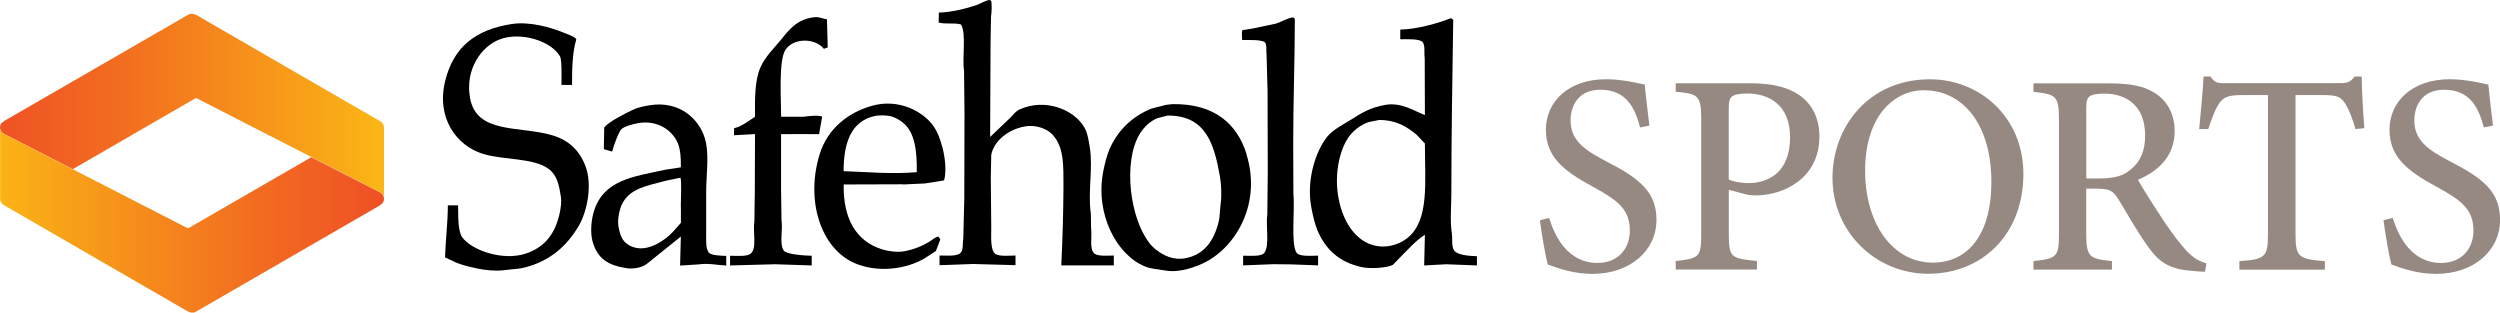
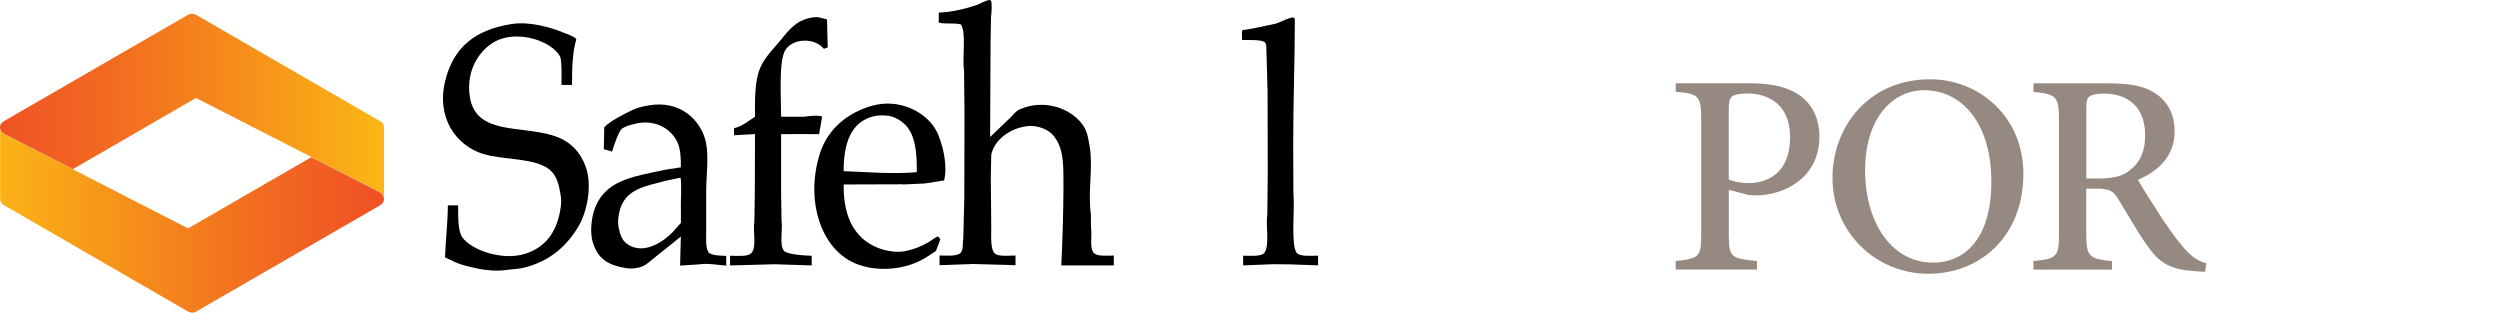
<svg xmlns="http://www.w3.org/2000/svg" xmlns:xlink="http://www.w3.org/1999/xlink" id="Layer_1" data-name="Layer 1" width="399.8" height="50" viewBox="0 0 399.8 50">
  <defs>
    <style>
      .cls-1 {
        fill: url(#linear-gradient-2);
      }

      .cls-2 {
        clip-path: url(#clippath-1);
      }

      .cls-3 {
        clip-path: url(#clippath);
      }

      .cls-4 {
        fill: none;
      }

      .cls-5 {
        fill: #958981;
      }

      .cls-6 {
        fill: url(#linear-gradient);
      }

      .cls-7 {
        fill-rule: evenodd;
      }
    </style>
    <clipPath id="clippath">
      <path class="cls-4" d="m61.39,31.7v-.05.05ZM29.94,2.44S1.38,18.93.87,19.23c-.51.3-.68.52-.68.52,0,0-.19.24-.19.61v.03c0,.19.07.42.23.66.17.28.65.49.65.49l10.76,5.51s19.48-11.26,19.6-11.32c.12-.07.23,0,.23,0,0,0,28.59,14.63,29.29,15.01.56.3.65.73.65.89v-11.18c0-.82-.68-1.1-.68-1.1,0,0-28.31-16.37-29.26-16.91-.31-.17-.58-.24-.8-.24-.45,0-.71.24-.71.24" />
    </clipPath>
    <linearGradient id="linear-gradient" x1="-598.5" y1="-199.07" x2="-596.76" y2="-199.07" gradientTransform="translate(21078.04 -6994.11) scale(35.22 -35.22)" gradientUnits="userSpaceOnUse">
      <stop offset="0" stop-color="#ef5125" />
      <stop offset="0" stop-color="#ef5125" />
      <stop offset=".32" stop-color="#f26c20" />
      <stop offset=".97" stop-color="#fab116" />
      <stop offset="1" stop-color="#fbb516" />
    </linearGradient>
    <clipPath id="clippath-1">
      <path class="cls-4" d="m.02,20.56v11.19c0,.82.68,1.1.68,1.1,0,0,28.31,16.37,29.26,16.91.94.54,1.52,0,1.52,0,0,0,28.56-16.49,29.06-16.79.51-.3.68-.54.68-.54,0,0,.45-.59-.03-1.29-.17-.28-.65-.49-.65-.49l-10.76-5.51s-19.48,11.26-19.6,11.32c-.12.07-.23,0-.23,0,0-.02-28.58-14.65-29.27-15.01-.56-.3-.65-.73-.65-.89v-.05.05" />
    </clipPath>
    <linearGradient id="linear-gradient-2" x1="-613.96" y1="-149.38" x2="-612.22" y2="-149.38" gradientTransform="translate(-21556.7 5295.06) rotate(-180) scale(35.21 -35.21)" xlink:href="#linear-gradient" />
  </defs>
  <g class="cls-3">
    <rect class="cls-6" x="0" y="2.21" width="61.41" height="29.48" />
  </g>
  <g>
    <path class="cls-7" d="m178.12,40.89v1.55h-8.4c.19-3.92.33-8.18.35-12.5,0-3.66.07-6.22-1.6-8.25-.77-.94-2.55-1.8-4.48-1.48-2.55.4-5,2.18-5.47,4.55-.02,1.19-.05,2.39-.07,3.57.02,2.7.05,5.39.07,8.09,0,1.36-.17,3.59.65,4.18.59.44,2.28.28,3.23.26v1.55c-2.34-.07-4.66-.12-6.99-.19-1.73.07-3.45.12-5.16.19v-1.55c1.2,0,2.96.19,3.45-.52.38-.56.21-1.39.35-2.23.05-2.14.1-4.29.16-6.42,0-4.53.02-9.07.03-13.6-.03-2.27-.05-4.53-.07-6.8-.33-2.09.4-5.95-.49-7.38-1.03-.31-2.48,0-3.57-.3,0-.54.02-1.06.03-1.6,1.94-.03,4.48-.66,6.08-1.22.68-.24,1.29-.7,2.06-.8.07.05.16.1.23.16.14.61.07,1.85-.03,2.58-.03,1.36-.05,2.7-.07,4.06-.02,5.04-.05,10.08-.07,15.12,1.08-1.05,2.18-2.07,3.26-3.12.44-.44.85-1.03,1.45-1.29,4.08-1.83,8.63-.03,10.34,2.84.51.85.68,1.97.87,3.12.58,3.33-.33,7.31.19,10.71,0,.75.02,1.5.03,2.25.21,1.43-.35,3.52.61,4.18.58.4,2.16.28,3.09.26" />
    <path class="cls-7" d="m124.91,18.67h3.61c.87-.12,2.34-.28,2.96-.03-.16.94-.33,1.88-.49,2.81-2.01,0-4.08-.02-6.08,0v9.05c.02,1.59.05,3.17.07,4.74.23,1.52-.38,3.85.38,4.86.45.59,3.35.78,4.45.8v1.55c-1.95-.07-3.91-.12-5.84-.19-2.41.07-4.81.12-7.22.19v-1.55c1.08,0,2.7.17,3.31-.35,1.03-.85.31-3.52.58-5.16.02-1.55.05-3.09.07-4.64,0-3.1.02-6.21.03-9.31-1.12.07-2.23.12-3.35.19v-1.13c1.19-.24,2.41-1.22,3.35-1.83-.03-2.95-.03-5.82.84-7.83.77-1.78,2.16-3.07,3.31-4.48,1.36-1.69,2.6-3.3,5.35-3.61.73-.09,1.41.24,2.01.35.03,1.5.07,2.98.12,4.48-.21.07-.4.16-.61.23-1.45-1.81-4.99-1.76-6.19.23-1.06,1.76-.66,7.72-.65,10.64" />
    <path class="cls-7" d="m210.79,40.89v1.55l-4.32-.16c-.94,0-1.9-.02-2.84-.03-1.6.07-3.23.12-4.83.19v-1.55c1.15,0,2.95.19,3.42-.49.84-1.22.17-4.32.45-6.15.02-2.27.05-4.53.07-6.8,0-4.25-.02-8.51-.03-12.76l-.16-5.86c-.1-.66.09-1.55-.23-2.01-.35-.52-2.72-.42-3.68-.42,0-.38-.12-1.38.07-1.59.51-.07,1.01-.16,1.52-.23,1.27-.26,2.53-.54,3.8-.8.8-.24,2.09-1.01,2.81-.99.07.07.16.16.23.23,0,6.49-.26,13.13-.26,19.82,0,2.74.02,5.47.03,8.21.26,2.28-.45,8.09.52,9.38.47.63,2.35.47,3.42.45" />
    <path class="cls-7" d="m91.46,13.58h-1.67c0-.99.09-3.98-.23-4.55-1.29-2.37-6.19-4.08-9.73-2.7-2.84,1.12-5.46,4.72-4.67,9.28,1.01,5.91,7.93,4.46,13.18,6.03,2.65.8,4.32,2.41,5.28,4.9,1.19,3.1.21,7.43-1.06,9.57-1.9,3.23-4.6,5.65-8.7,6.68-.92.24-1.81.23-2.89.38-1.5.23-3.35.05-4.64-.23-1.19-.26-2.34-.52-3.38-.94l-1.78-.84c.07-2.62.44-5.46.45-8.32h1.64c.03,1.64-.07,4.11.68,5.13,1.55,2.09,6.42,3.75,10.03,2.62,3.14-.99,4.9-3.26,5.58-6.73.12-.63.26-1.53.16-2.32-.3-1.95-.63-3.47-1.87-4.45-2.42-1.9-7.32-1.46-10.6-2.48-4.24-1.31-7.53-5.74-6.03-11.73,1.33-5.34,4.79-8.12,10.57-9.03,2.95-.47,6.36.56,8.32,1.36.45.19,1.95.68,2.06,1.1-.63,2.04-.68,4.74-.68,7.25" />
    <path class="cls-7" d="m144.41,29.5c1.17-.05,2.34-.1,3.5-.16,1.03-.16,2.06-.33,3.07-.49.44-1.57.1-3.91-.26-5.25-.37-1.38-.78-2.53-1.52-3.54-1.67-2.28-5.49-4.32-9.69-3.16-3.99,1.1-7.17,3.77-8.4,7.67-2.34,7.41.12,15.13,5.54,17.5,3.68,1.6,8.3,1.01,11.28-.8.58-.38,1.17-.75,1.74-1.13.24-.63.49-1.24.71-1.87-.1-.14-.21-.28-.3-.42-.31-.1-1.1.59-1.45.8-1.15.7-2.42,1.22-3.96,1.52-1.17.23-2.58,0-3.49-.26-4.24-1.27-6.35-4.88-6.26-10.41,3.16,0,6.31-.03,9.45-.03m-4.55-10.9c.82-.19,2.06-.16,2.81.07.68.21,1.29.59,1.78.99,1.88,1.48,2.25,4.48,2.2,7.9-3.8.35-8.02-.03-11.7-.16,0-4.53,1.2-7.95,4.9-8.8" />
-     <path class="cls-7" d="m199.35,24.64c-1.55-4.92-5.2-8.07-11.82-7.99l-1.06.12c-.75.19-1.52.38-2.28.58-3.07,1.2-5.44,3.49-6.73,6.45-.47,1.1-.77,2.3-1.03,3.61-1.34,6.92,2.21,13.37,6.64,15.19,1.03.42,2.16.47,3.45.68,2.21.37,4.86-.66,6.19-1.33,5.02-2.56,9.07-9.5,6.61-17.31m-4.1,7.86c-.17,1.12-.1,2.07-.35,3.03-.73,2.91-2.25,5.2-5.32,5.77-2.04.38-3.64-.58-4.67-1.36-3.28-2.49-5.23-10.9-3.49-16.56.63-2.02,1.83-3.68,3.68-4.48l1.67-.42c6.12-.03,7.43,4.57,8.35,9.73.21,1.22.31,2.98.12,4.29" />
-     <path class="cls-7" d="m232.55,40.05c-.47-.65-.23-1.81-.38-2.81-.3-1.94-.07-4.25-.07-6.31,0-9.38.17-18.76.3-27.77-.12-.09-.23-.17-.35-.26-2.02.8-5.51,1.8-8.12,1.83v1.55c1.01,0,3.19-.12,3.61.49.4.59.17,1.67.3,2.55,0,3.03.02,6.05.03,9.08-1.59-.58-3.68-2.06-6.26-1.64-2.48.42-3.87,1.31-5.58,2.39-1.22.77-2.82,1.55-3.73,2.65-1.87,2.28-3.45,6.99-2.58,11.44.24,1.26.51,2.46.94,3.54,1.31,3.1,3.45,5.11,7.06,5.93,1.31.3,4.01.17,5.02-.35.37-.38.73-.77,1.1-1.13,1.08-1.08,2.74-2.93,4.03-3.68-.03,1.64-.07,3.26-.12,4.9,1.17-.07,2.35-.12,3.54-.19,1.64.07,3.26.12,4.9.19v-1.48c-1.22-.03-3.1-.17-3.64-.91m-7.44-2.02c-1.33,1.05-3.49,1.83-5.74,1.1-4.97-1.59-7.01-9.9-4.48-15.8.75-1.78,2.07-3.1,3.91-3.8.58-.12,1.17-.23,1.74-.35,2.82,0,4.45,1.1,6,2.35.44.47.89.94,1.33,1.41,0,6.19.73,12.29-2.77,15.08" />
    <path class="cls-7" d="m113.31,40.31c-.47-.61-.38-1.92-.38-2.96v-6.64c0-2.55.45-5.53-.03-7.9-.75-3.61-4.15-6.83-9.12-5.96-1.01.17-1.92.38-2.7.77-1.26.61-3.61,1.78-4.45,2.74-.02,1.17-.05,2.34-.07,3.5.44.12.89.24,1.33.38.19-.75,1.06-3.28,1.55-3.64.56-.42,1.33-.61,2.09-.8,3.38-.84,6.03.96,6.9,3.19.4,1.03.47,2.34.45,3.77-.82.12-1.64.24-2.48.38-5.25,1.13-9.82,1.66-11.4,6.57-.42,1.31-.66,3.42-.23,4.93.78,2.69,2.39,3.78,5.44,4.25.89.14,1.9-.03,2.55-.3.66-.28,1.17-.8,1.71-1.22,1.46-1.19,2.93-2.35,4.41-3.54-.03,1.55-.07,3.09-.12,4.64.99-.07,2.01-.12,3-.19,1.48-.23,3.02.12,4.38.19v-1.55c-.84-.03-2.46-.05-2.84-.58m-4.41-7.25v2.55l-.84.94c-1.36,1.69-5.07,4.55-7.9,2.32-.71-.56-.99-1.41-1.22-2.51-.19-.98,0-2.14.23-2.93.99-3.26,4.01-3.66,7.29-4.55.78-.16,1.57-.33,2.35-.49.24.28.07,3.98.07,4.67" />
  </g>
  <g class="cls-2">
    <rect class="cls-1" x="0" y="20.49" width="61.67" height="29.78" />
  </g>
  <g>
-     <path class="cls-5" d="m262.29,20.4c-.8-3-2.09-6.05-6.38-6.05-3.42,0-4.74,2.48-4.74,4.9,0,3.05,1.95,4.64,5.81,6.61,5.39,2.77,7.92,4.92,7.92,9.31,0,4.92-4.22,8.63-10.25,8.63-2.79,0-5.21-.78-7.13-1.5-.35-1.24-.94-4.66-1.26-7.08l1.48-.37c.91,3.03,3.03,7.2,7.74,7.2,3.21,0,5.16-2.2,5.16-5.16,0-3.36-1.83-4.81-5.84-6.99-4.81-2.6-7.58-4.83-7.58-9.17s3.45-8.06,9.66-8.06c2.67,0,5.16.68,6.14.85.17,1.66.38,3.59.75,6.56l-1.48.3.02.02Z" />
    <path class="cls-5" d="m280.01,13.32c3.31,0,5.95.61,7.83,1.95,1.88,1.36,3.12,3.52,3.12,6.57,0,6.68-5.72,9.4-10.16,9.41-.49,0-.98-.05-1.26-.09l-3.07-.8v6.99c0,3.85.31,3.96,4.5,4.39v1.36h-12.99v-1.36c3.85-.42,4.08-.66,4.08-4.48v-18.06c0-4.04-.51-4.18-4.08-4.53v-1.36s12.03,0,12.03,0Zm-3.54,15.38c.56.28,1.73.58,3.17.58,2.89,0,6.63-1.5,6.63-7.32,0-5.06-3.21-7.01-6.9-7.01-1.26,0-2.14.23-2.42.52-.37.31-.49.84-.49,1.99v11.25h.02Z" />
    <path class="cls-5" d="m308.64,12.68c7.95,0,14.94,6.03,14.94,15.13,0,9.83-6.75,15.97-15.2,15.97s-15.33-6.7-15.33-15.34c0-8.14,5.77-15.76,15.59-15.76m-.87,1.74c-5.06,0-9.5,4.36-9.5,12.85s4.38,14.73,10.83,14.73c5.34,0,9.36-4.13,9.36-12.9,0-9.52-4.81-14.66-10.69-14.66" />
    <path class="cls-5" d="m352.66,43.45c-.54,0-1.05-.03-1.64-.09-3.78-.24-5.56-1.17-7.46-3.85-1.73-2.37-3.31-5.25-4.79-7.65-.87-1.43-1.48-1.69-3.66-1.69h-1.48v7.1c0,3.87.49,4.11,4.11,4.48v1.36h-12.55v-1.36c3.75-.4,4.08-.63,4.08-4.48v-18.15c0-3.84-.51-4.04-4.08-4.43v-1.36h11.98c3.47,0,5.74.42,7.5,1.59,1.87,1.2,3.1,3.26,3.1,6.05,0,3.96-2.55,6.38-5.88,7.79.8,1.41,2.74,4.46,4.11,6.54,1.67,2.44,2.58,3.61,3.59,4.72,1.2,1.31,2.16,1.78,3.26,2.09l-.21,1.33.02.02Zm-17-14.91c2.3,0,3.82-.37,4.93-1.31,1.74-1.33,2.46-3.14,2.46-5.58,0-4.9-3.17-6.68-6.52-6.68-1.31,0-2.06.19-2.37.45-.4.31-.52.78-.52,1.94v11.18h2.02Z" />
-     <path class="cls-5" d="m376.69,20.64c-.44-1.59-1.06-3.14-1.55-3.92-.75-1.19-1.19-1.52-3.75-1.52h-4.29v22.18c0,3.63.38,4.08,4.69,4.38v1.36h-13.67v-1.36c4.2-.28,4.57-.71,4.57-4.38V15.2h-3.92c-2.53,0-3.26.3-4.06,1.62-.56.91-.98,2.11-1.57,3.82h-1.45c.28-2.89.58-5.91.7-8.4h1.12c.68,1.08,1.2,1.06,2.49,1.06h18.17c1.27,0,1.69-.19,2.39-1.06h1.13c0,2.11.19,5.54.42,8.26l-1.45.14h.03Z" />
-     <path class="cls-5" d="m397.22,20.4c-.8-3-2.09-6.05-6.38-6.05-3.42,0-4.74,2.48-4.74,4.9,0,3.05,1.95,4.64,5.81,6.61,5.39,2.77,7.9,4.92,7.9,9.31,0,4.92-4.22,8.63-10.25,8.63-2.79,0-5.21-.78-7.13-1.5-.35-1.24-.94-4.66-1.26-7.08l1.48-.37c.92,3.03,3.03,7.2,7.74,7.2,3.21,0,5.16-2.2,5.16-5.16,0-3.36-1.83-4.81-5.84-6.99-4.81-2.6-7.58-4.83-7.58-9.17s3.45-8.06,9.66-8.06c2.67,0,5.16.68,6.14.85.17,1.66.38,3.59.75,6.56l-1.48.3.03.02Z" />
  </g>
</svg>